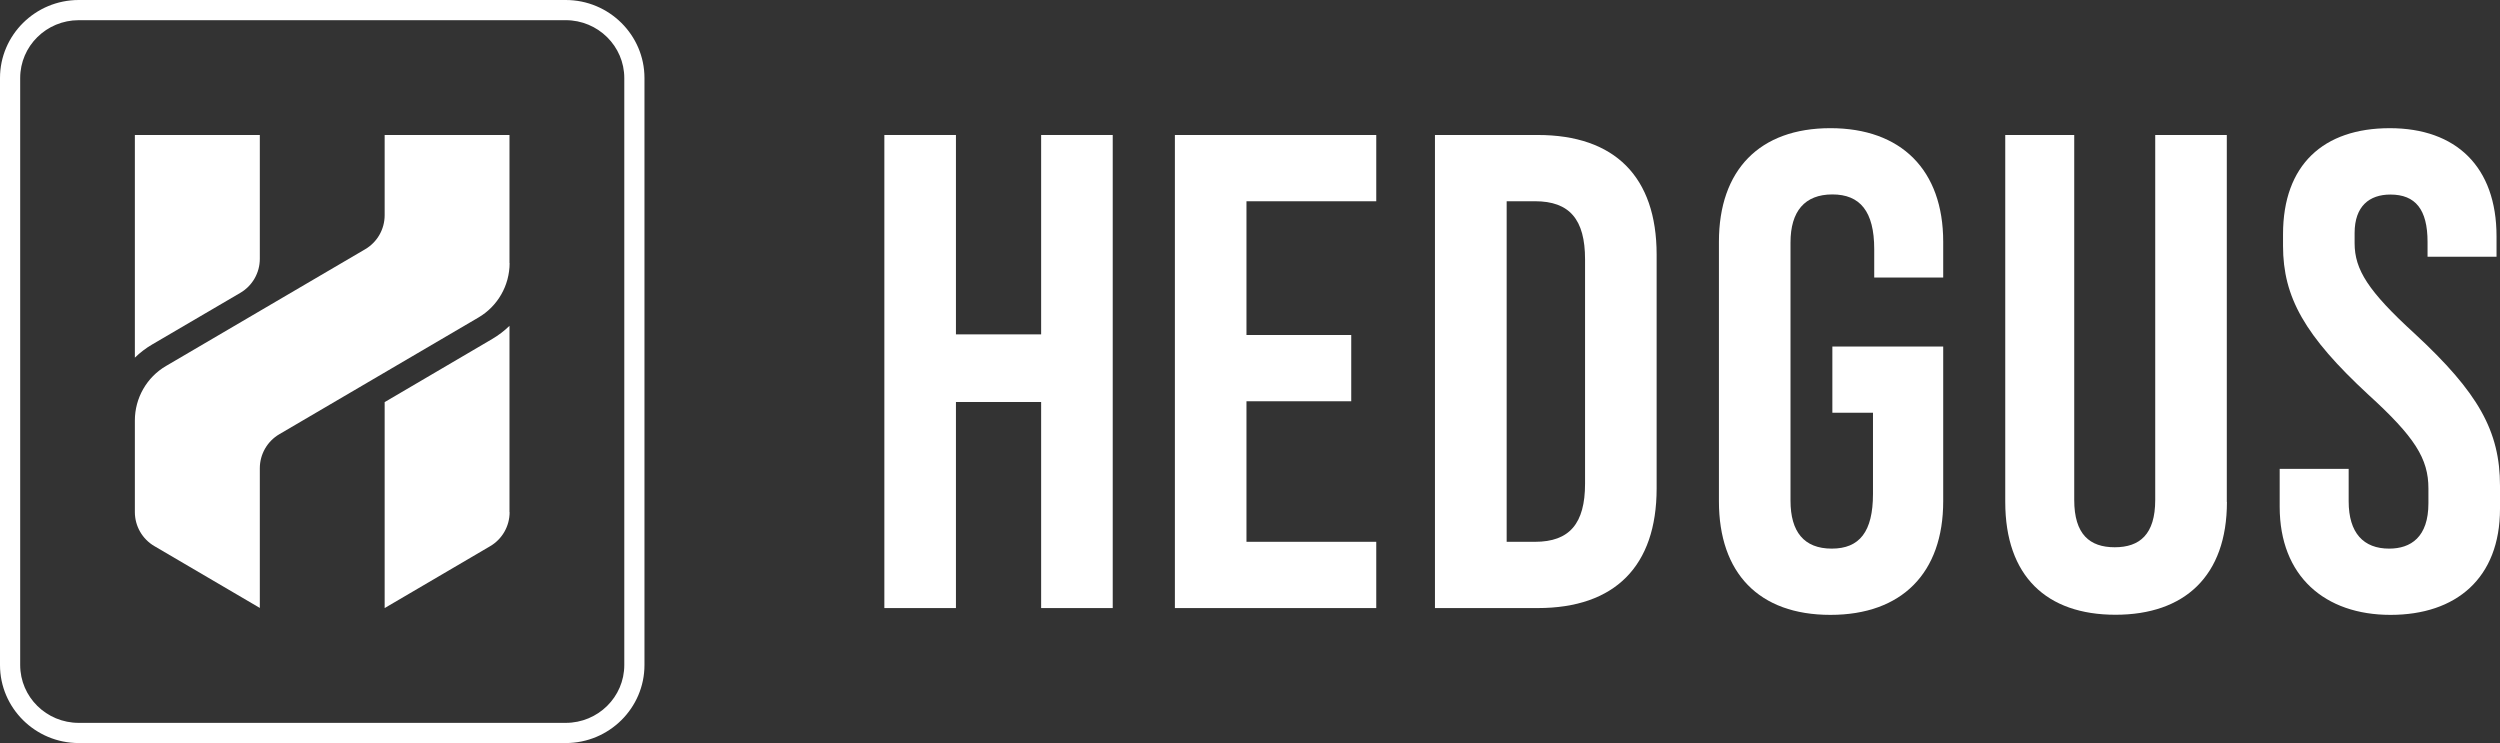
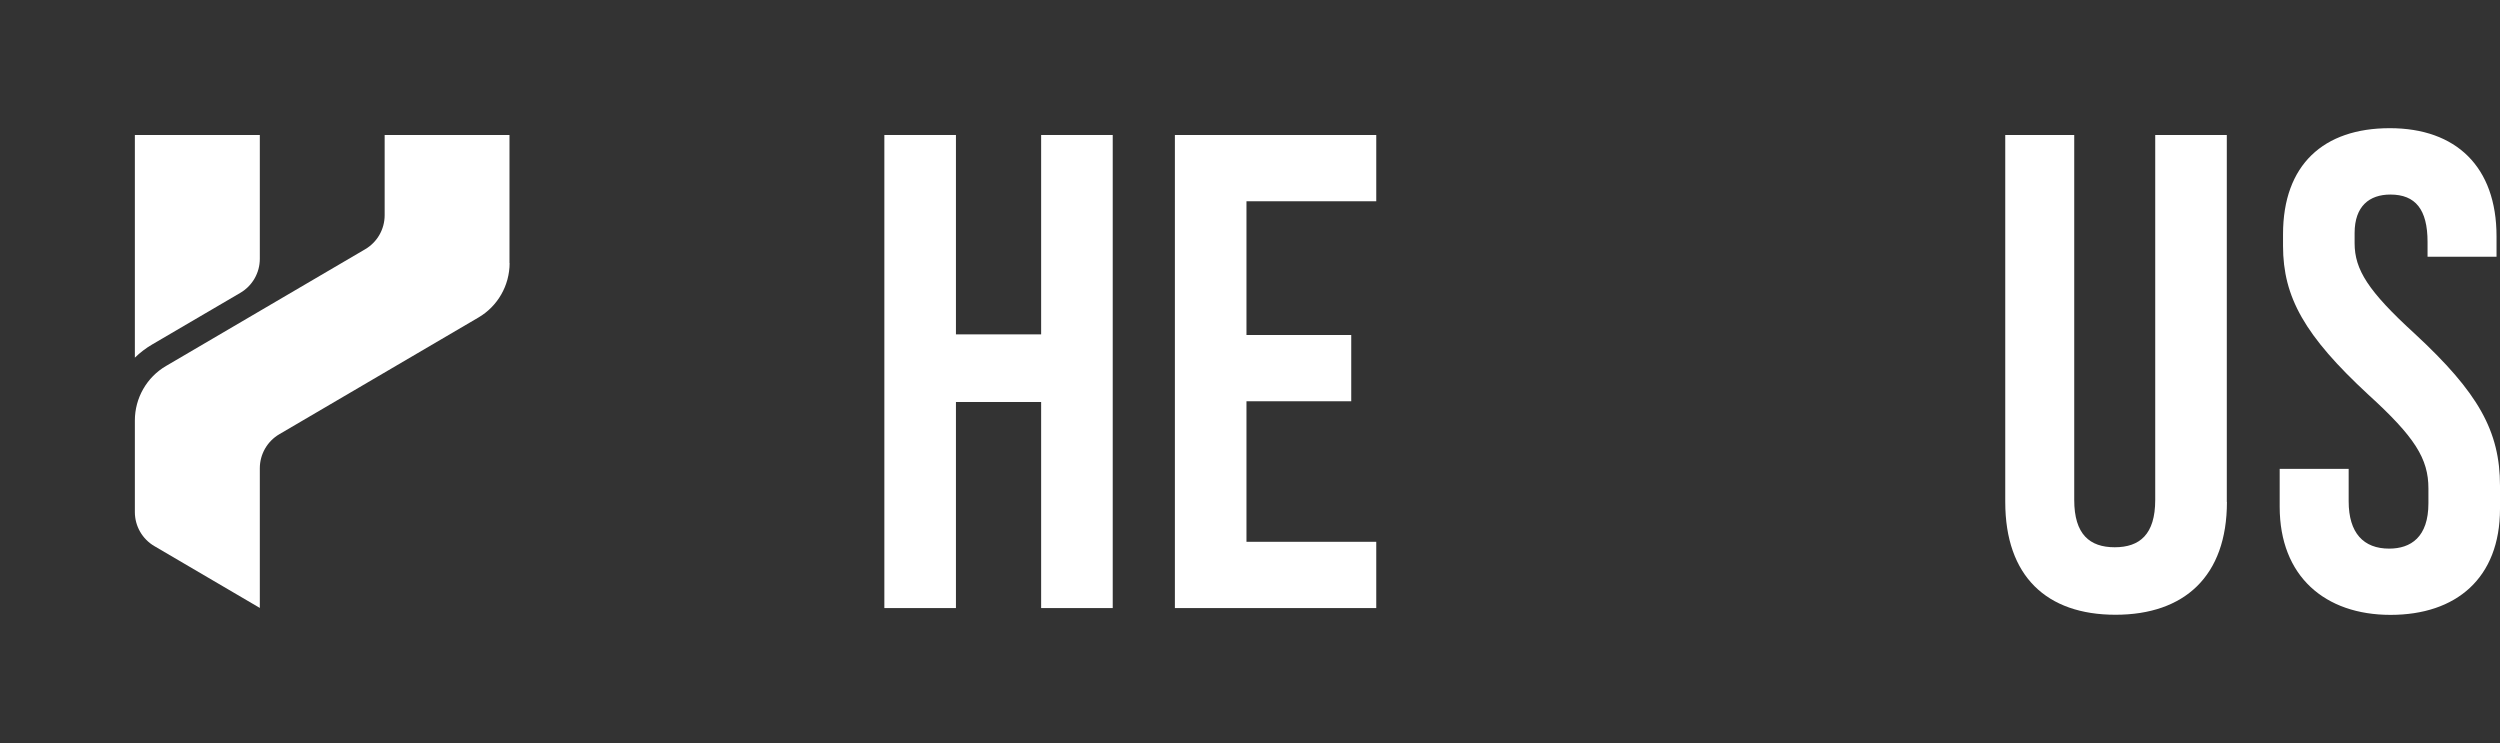
<svg xmlns="http://www.w3.org/2000/svg" id="Layer_2" viewBox="0 0 201.87 60">
  <rect x="0" y="0" width="201.87" height="60" fill="#333333" stroke="none" />
  <defs>
    <style>
      .cls-1 {
        fill: #fff;
      }
    </style>
  </defs>
  <g id="Layer_1-2" data-name="Layer_1">
    <g>
      <g>
        <path class="cls-1" d="M84.07,49.1v-16.64h-6.88v16.64h-5.78V10.9h5.78v16.1h6.88V10.9h5.78v38.2h-5.78Z" />
        <path class="cls-1" d="M100.65,16.25v10.8h8.46v5.35h-8.46v11.35h10.48v5.35h-16.26V10.9h16.26v5.35h-10.48Z" />
-         <path class="cls-1" d="M124.17,10.9c6.22,0,9.6,3.38,9.6,9.66v18.88c0,6.28-3.38,9.66-9.6,9.66h-8.3V10.9h8.3ZM121.66,43.75h2.29c2.78,0,4.04-1.47,4.04-4.69v-18.12c0-3.22-1.25-4.69-4.04-4.69h-2.29v27.5Z" />
-         <path class="cls-1" d="M156.91,19.52v2.89h-5.57v-2.29c0-3.06-1.15-4.42-3.38-4.42s-3.38,1.36-3.38,3.88v20.85c0,2.51,1.09,3.87,3.33,3.87s3.33-1.36,3.33-4.42v-6.55h-3.28v-5.35h8.95v12.5c0,5.78-3.33,9.17-9.11,9.17s-9-3.38-9-9.17v-20.96c0-5.79,3.28-9.17,9-9.17s9.11,3.38,9.11,9.17Z" />
        <path class="cls-1" d="M179.82,40.53c0,6-3.44,9.11-9,9.11s-8.9-3.11-8.9-9.11V10.9h5.57v29.47c0,2.78,1.25,3.82,3.27,3.82s3.27-1.04,3.27-3.82V10.9h5.78v29.63Z" />
        <path class="cls-1" d="M201.59,19.09v1.64h-5.57v-1.2c0-2.62-.98-3.82-3-3.82-1.69,0-2.89.93-2.89,3.11v.82c0,2.13,1.09,3.87,4.86,7.31,5.13,4.75,6.88,7.86,6.88,12.28v1.85c0,5.62-3.55,8.57-8.84,8.57s-8.95-3.11-8.95-8.73v-3.06h5.57v2.62c0,2.56,1.2,3.82,3.27,3.82,1.75,0,3.17-.93,3.17-3.66v-1.2c0-2.4-1.09-4.15-4.86-7.58-5.13-4.75-6.88-7.86-6.88-12.01v-.93c0-5.62,3.27-8.57,8.62-8.57s8.62,3.11,8.62,8.73Z" />
      </g>
      <g>
-         <path class="cls-1" d="M45.69,60H6.36c-3.51,0-6.36-2.83-6.36-6.3V6.3C0,2.83,2.85,0,6.36,0h39.32c3.51,0,6.36,2.83,6.36,6.3v47.4c0,3.47-2.85,6.3-6.36,6.3ZM6.36,1.63C3.75,1.63,1.63,3.72,1.63,6.3v47.4c0,2.58,2.12,4.67,4.73,4.67h39.32c2.61,0,4.73-2.09,4.73-4.67V6.3c0-2.57-2.12-4.67-4.73-4.67H6.36Z" />
        <path class="cls-1" d="M10.9,10.9h10.08v10c0,1.13-.6,2.18-1.58,2.75l-7.12,4.17c-.51.3-.98.66-1.39,1.06V10.9Z" />
-         <path class="cls-1" d="M41.15,41.36c0,1.13-.6,2.18-1.58,2.75l-8.51,4.99v-16.63l8.69-5.1c.51-.3.98-.66,1.39-1.06v15.04Z" />
        <path class="cls-1" d="M41.15,21.24c0,1.81-.96,3.49-2.52,4.4l-16.07,9.42c-.98.57-1.58,1.62-1.58,2.75v11.28l-8.51-4.99c-.98-.57-1.58-1.62-1.58-2.75v-7.4c0-1.81.96-3.49,2.52-4.4l16.07-9.42c.98-.57,1.58-1.62,1.58-2.75v-6.48h10.08v10.34Z" />
      </g>
    </g>
  </g>
</svg>